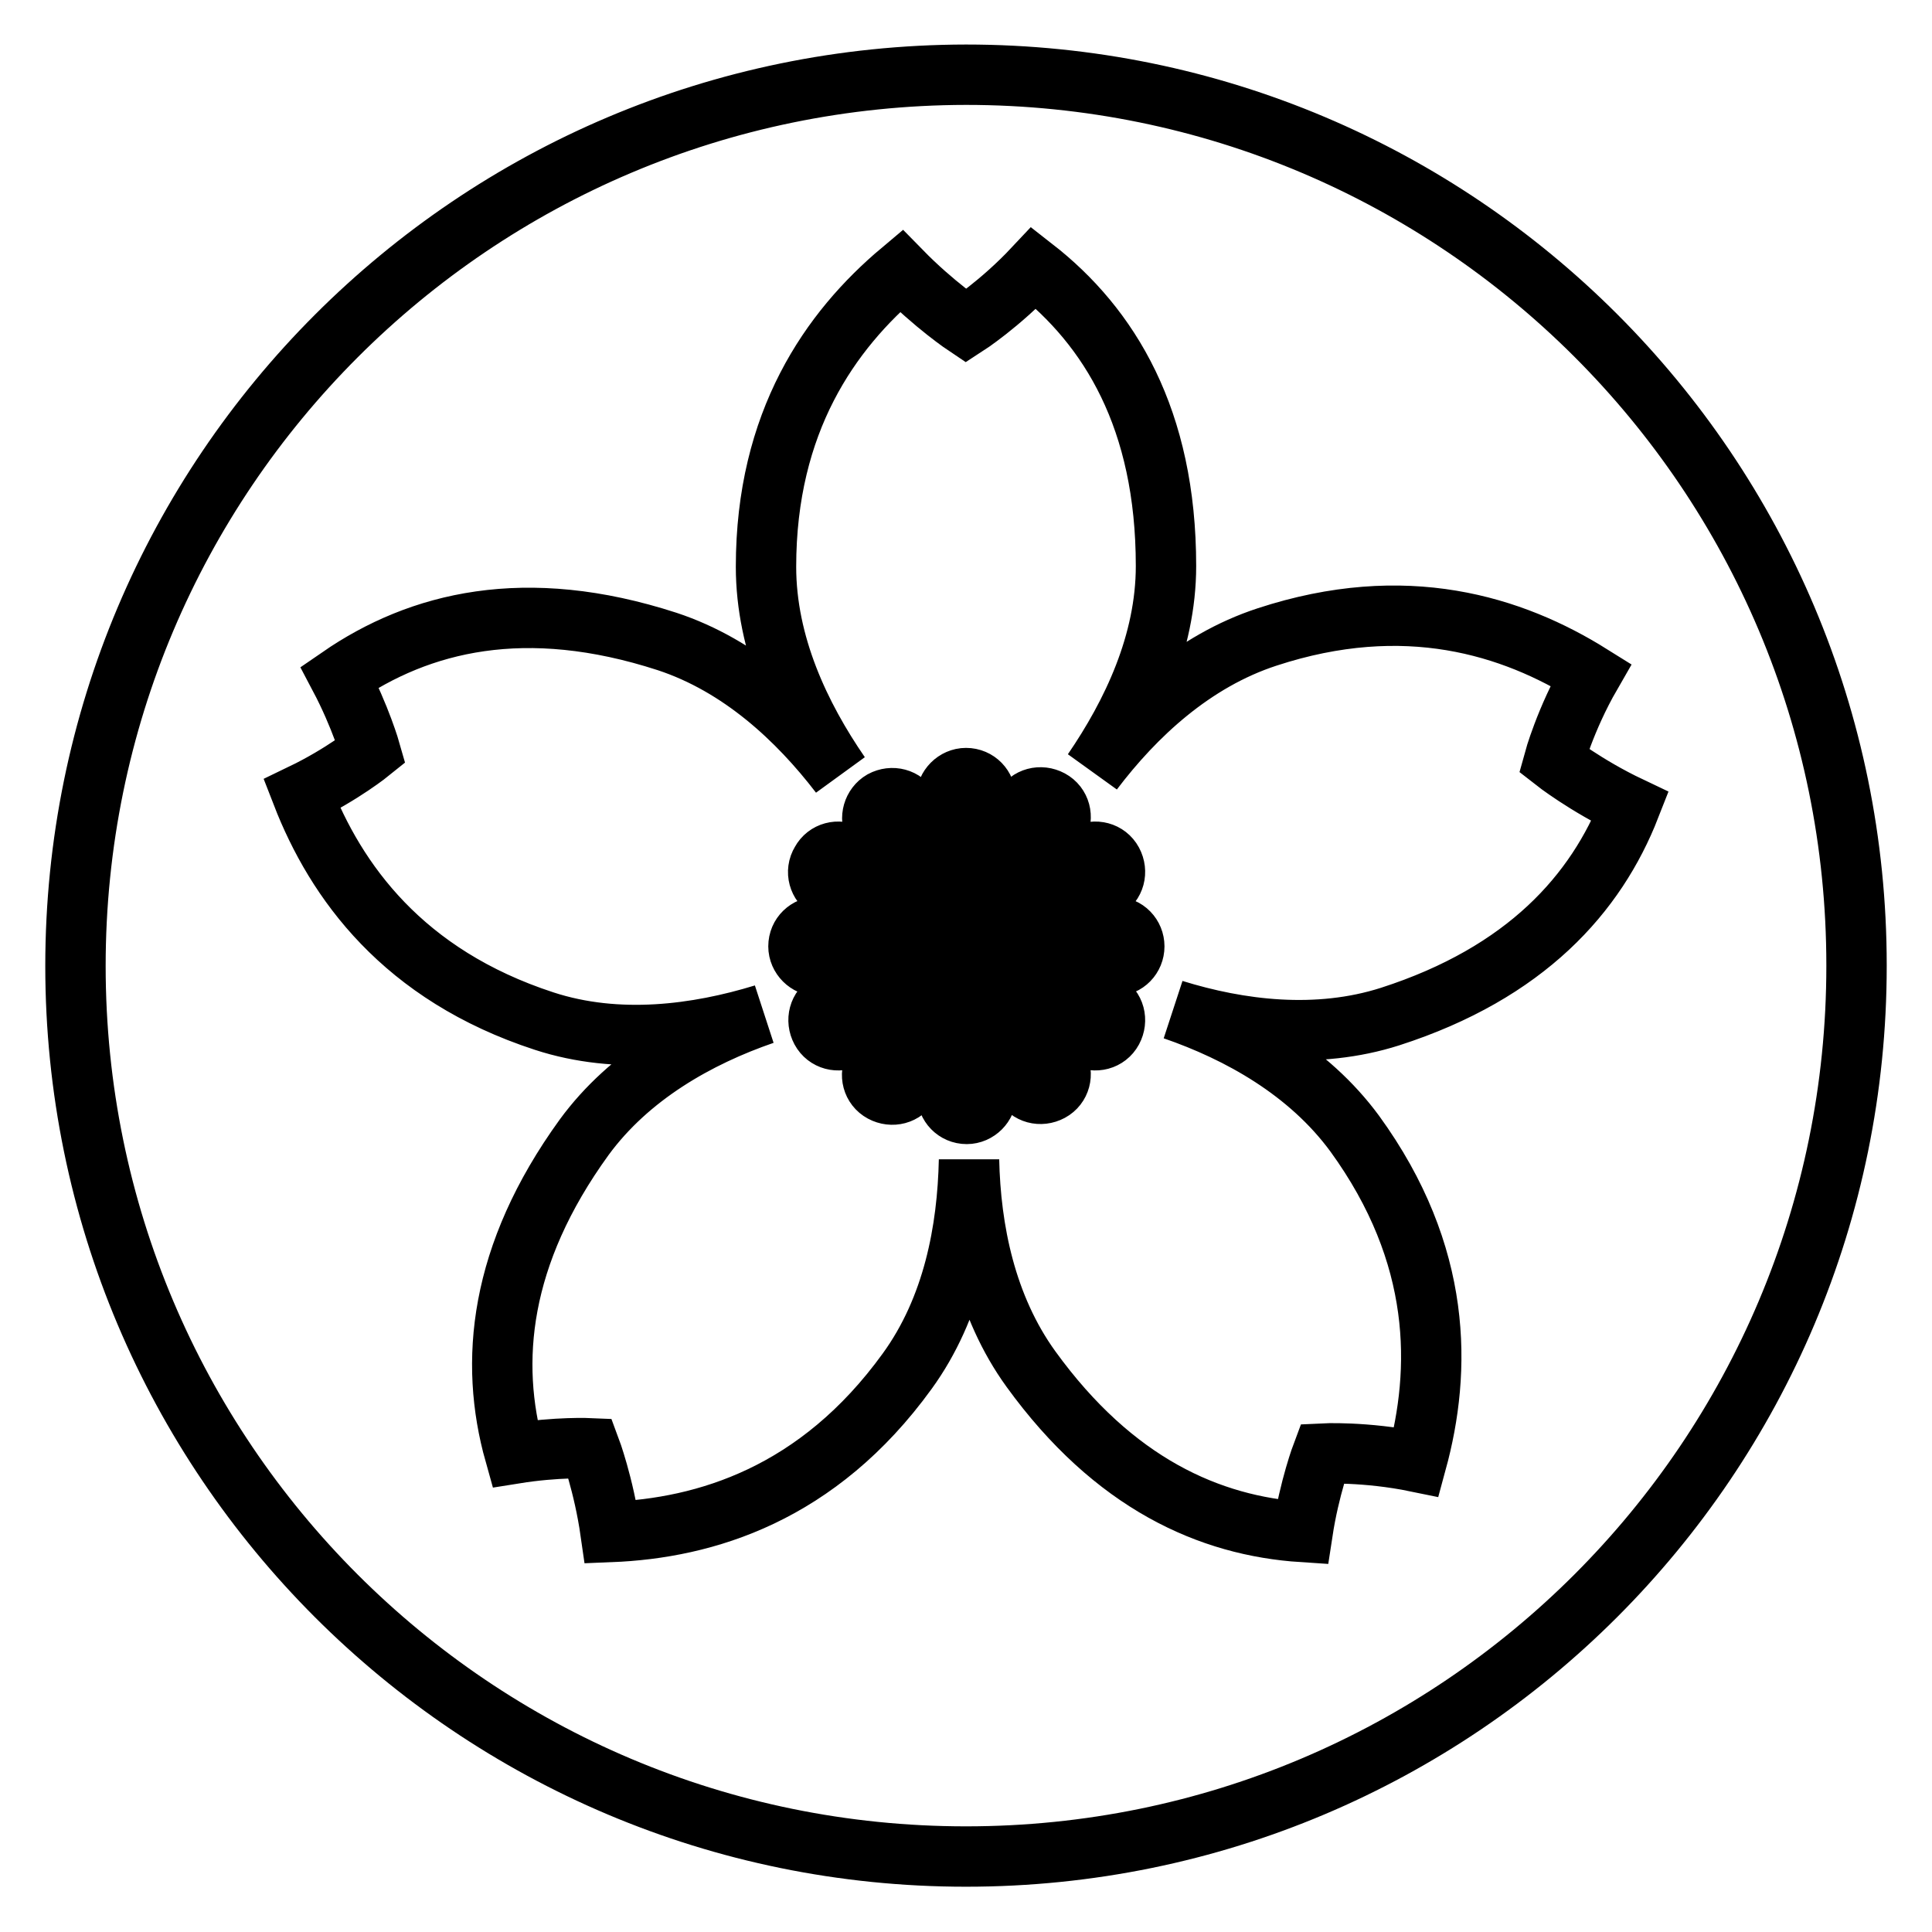
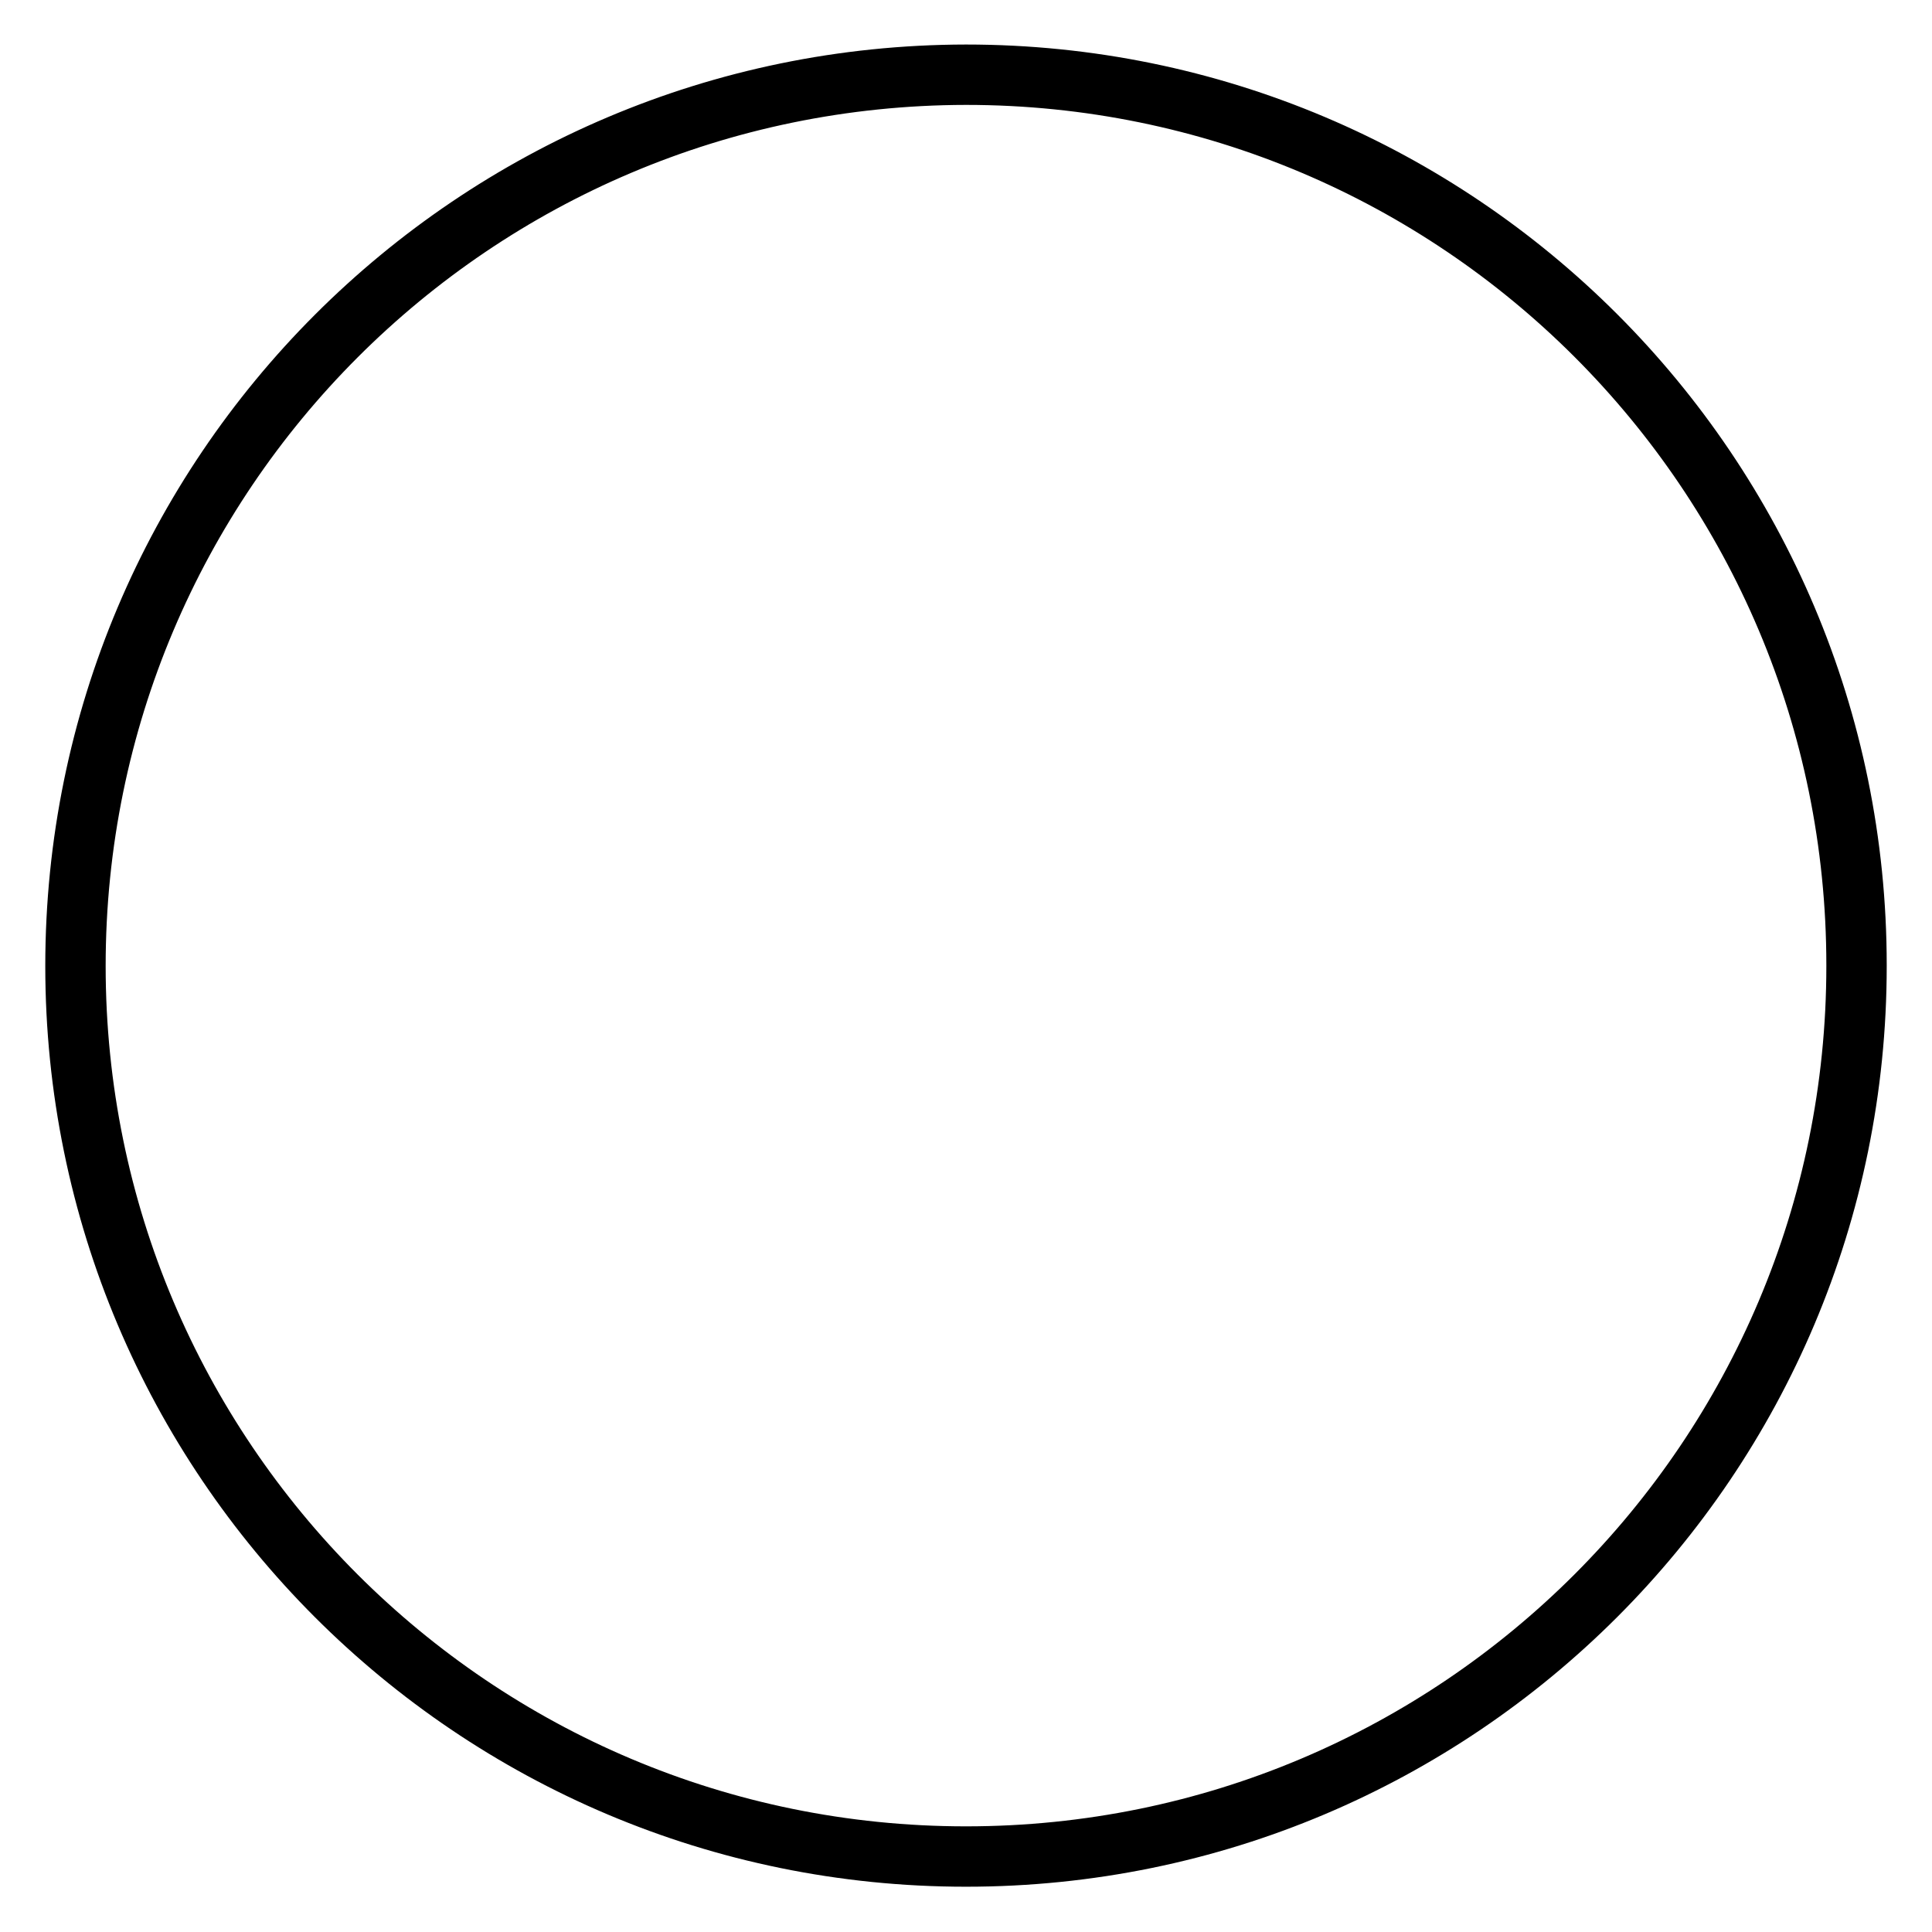
<svg xmlns="http://www.w3.org/2000/svg" version="1.1" x="0px" y="0px" viewBox="0 0 256 256" enable-background="new 0 0 256 256" xml:space="preserve">
  <g>
    <path stroke-width="8" fill-opacity="0" stroke="#000000" d="M10,128c0,65.2,52.8,118,118,118c65.2,0,118-52.8,118-118c0,0,0,0,0-0.1c0-65.2-52.8-118-118-118 C62.8,10,10,62.8,10,128z" />
-     <path stroke-width="8" fill-opacity="0" stroke="#000000" d="M184.2,134.7c18-5.8,27.3-16.3,31.8-27.8c-5.9-2.8-10.1-6.1-10.1-6.1s1.5-5.5,4.9-11.4 c-10.4-6.5-24.6-11-42.9-5c-9.8,3.2-17.5,10.4-23.1,17.8c5.2-7.6,9.7-17,9.7-27.2c0-19.5-7.5-31.7-17.5-39.5c-4.5,4.8-9,7.7-9,7.7 s-4.2-2.8-8.6-7.3c-9.4,7.9-17.9,20-17.9,39.2c0,10.3,4.5,19.8,9.8,27.5c-5.6-7.3-13.2-14.4-22.9-17.6c-18.8-6.1-32.8-2.6-43.4,4.7 c2.8,5.3,4.1,9.9,4.1,9.9s-3.7,3-9.1,5.6c4.5,11.6,13.4,24,32.1,30.1c9.8,3.2,20.3,1.8,29.1-0.9c-8.7,3-17.8,8.1-23.8,16.3 c-11.3,15.6-12.6,29.8-9.2,41.9c5.6-0.9,10-0.7,10-0.7s1.8,4.8,2.7,11.1c12.6-0.5,27.5-5,39.3-21.3c6.1-8.4,8-18.7,8.2-28 c0.2,9.2,2.2,19.4,8.2,27.7c11,15.2,23.7,20.8,36,21.6c0.9-5.9,2.6-10.4,2.6-10.4s5.7-0.3,12.5,1.1c3.3-12.1,3.5-27.4-8.2-43.5 c-6.1-8.3-15.3-13.4-24-16.4C164.2,136.5,174.5,137.8,184.2,134.7L184.2,134.7z M143.8,113.2c1.3-0.7,2.9-0.3,3.6,1 c0.7,1.3,0.3,2.9-1,3.6c-1.2,0.7-2.7,0.3-3.5-0.8l-13.1,7.5l-0.2-0.4l13.1-7.5C142.1,115.4,142.6,113.9,143.8,113.2L143.8,113.2z  M135.6,107c0.7-1.3,2.3-1.7,3.6-1c1.3,0.7,1.7,2.3,1,3.6c-0.7,1.2-2.2,1.6-3.4,1.1l-7.5,13l-0.4-0.2l7.5-13 C135.3,109.7,134.9,108.2,135.6,107z M128,103.1c1.5,0,2.6,1.2,2.6,2.6c0,1.4-1.1,2.5-2.4,2.6v15h-0.4v-15 c-1.4-0.1-2.4-1.2-2.4-2.6C125.4,104.3,126.6,103.1,128,103.1z M116.9,106.1c1.3-0.7,2.9-0.3,3.6,1c0.7,1.2,0.3,2.7-0.8,3.5l7.5,13 l-0.4,0.2l-7.5-13c-1.2,0.6-2.7,0.1-3.4-1.1C115.2,108.4,115.7,106.8,116.9,106.1z M108.8,114.2c0.7-1.3,2.3-1.7,3.6-1 c1.2,0.7,1.6,2.2,1.1,3.4l13,7.5l-0.2,0.4v0l-13.1-7.5c-0.8,1.1-2.3,1.5-3.5,0.8C108.5,117.1,108,115.5,108.8,114.2z M105.8,125.4 c0-1.5,1.2-2.6,2.6-2.6c1.4,0,2.5,1.1,2.6,2.4h15.2v0.4l0,0H111c-0.1,1.4-1.2,2.4-2.6,2.4C107,128,105.8,126.8,105.8,125.4z  M112.4,137.5c-1.3,0.7-2.9,0.3-3.6-1c-0.7-1.3-0.3-2.9,1-3.6c1.2-0.7,2.7-0.3,3.5,0.8l13.3-7.7l0.2,0.4l0,0l-13.3,7.7 C114,135.3,113.6,136.8,112.4,137.5z M120.5,143.7c-0.7,1.3-2.3,1.7-3.6,1c-1.3-0.7-1.7-2.3-1-3.6c0.7-1.2,2.2-1.6,3.4-1.1 l7.7-13.4l0.4,0.2l-7.7,13.4C120.9,141,121.2,142.5,120.5,143.7z M128.1,147.6c-1.5,0-2.6-1.2-2.6-2.6c0-1.4,1.1-2.5,2.4-2.6v-15.5 h0.4v15.5c1.4,0.1,2.4,1.2,2.4,2.6C130.7,146.4,129.5,147.6,128.1,147.6z M139.2,144.6c-1.3,0.7-2.9,0.3-3.6-1 c-0.7-1.2-0.3-2.7,0.8-3.5l-7.7-13.4l0.4-0.2l7.7,13.4c1.2-0.6,2.7-0.1,3.4,1.1C140.9,142.3,140.5,143.9,139.2,144.6z M147.4,136.5 c-0.7,1.3-2.3,1.7-3.6,1c-1.2-0.7-1.6-2.2-1.1-3.4l-13.3-7.7l0.2-0.4l13.3,7.7c0.8-1.1,2.3-1.5,3.5-0.8 C147.7,133.6,148.1,135.2,147.4,136.5L147.4,136.5z M147.7,128c-1.4,0-2.5-1.1-2.6-2.4h-15.2l0,0v-0.4h15.2 c0.1-1.4,1.2-2.4,2.6-2.4c1.5,0,2.6,1.2,2.6,2.6C150.3,126.8,149.2,128,147.7,128z" />
  </g>
</svg>